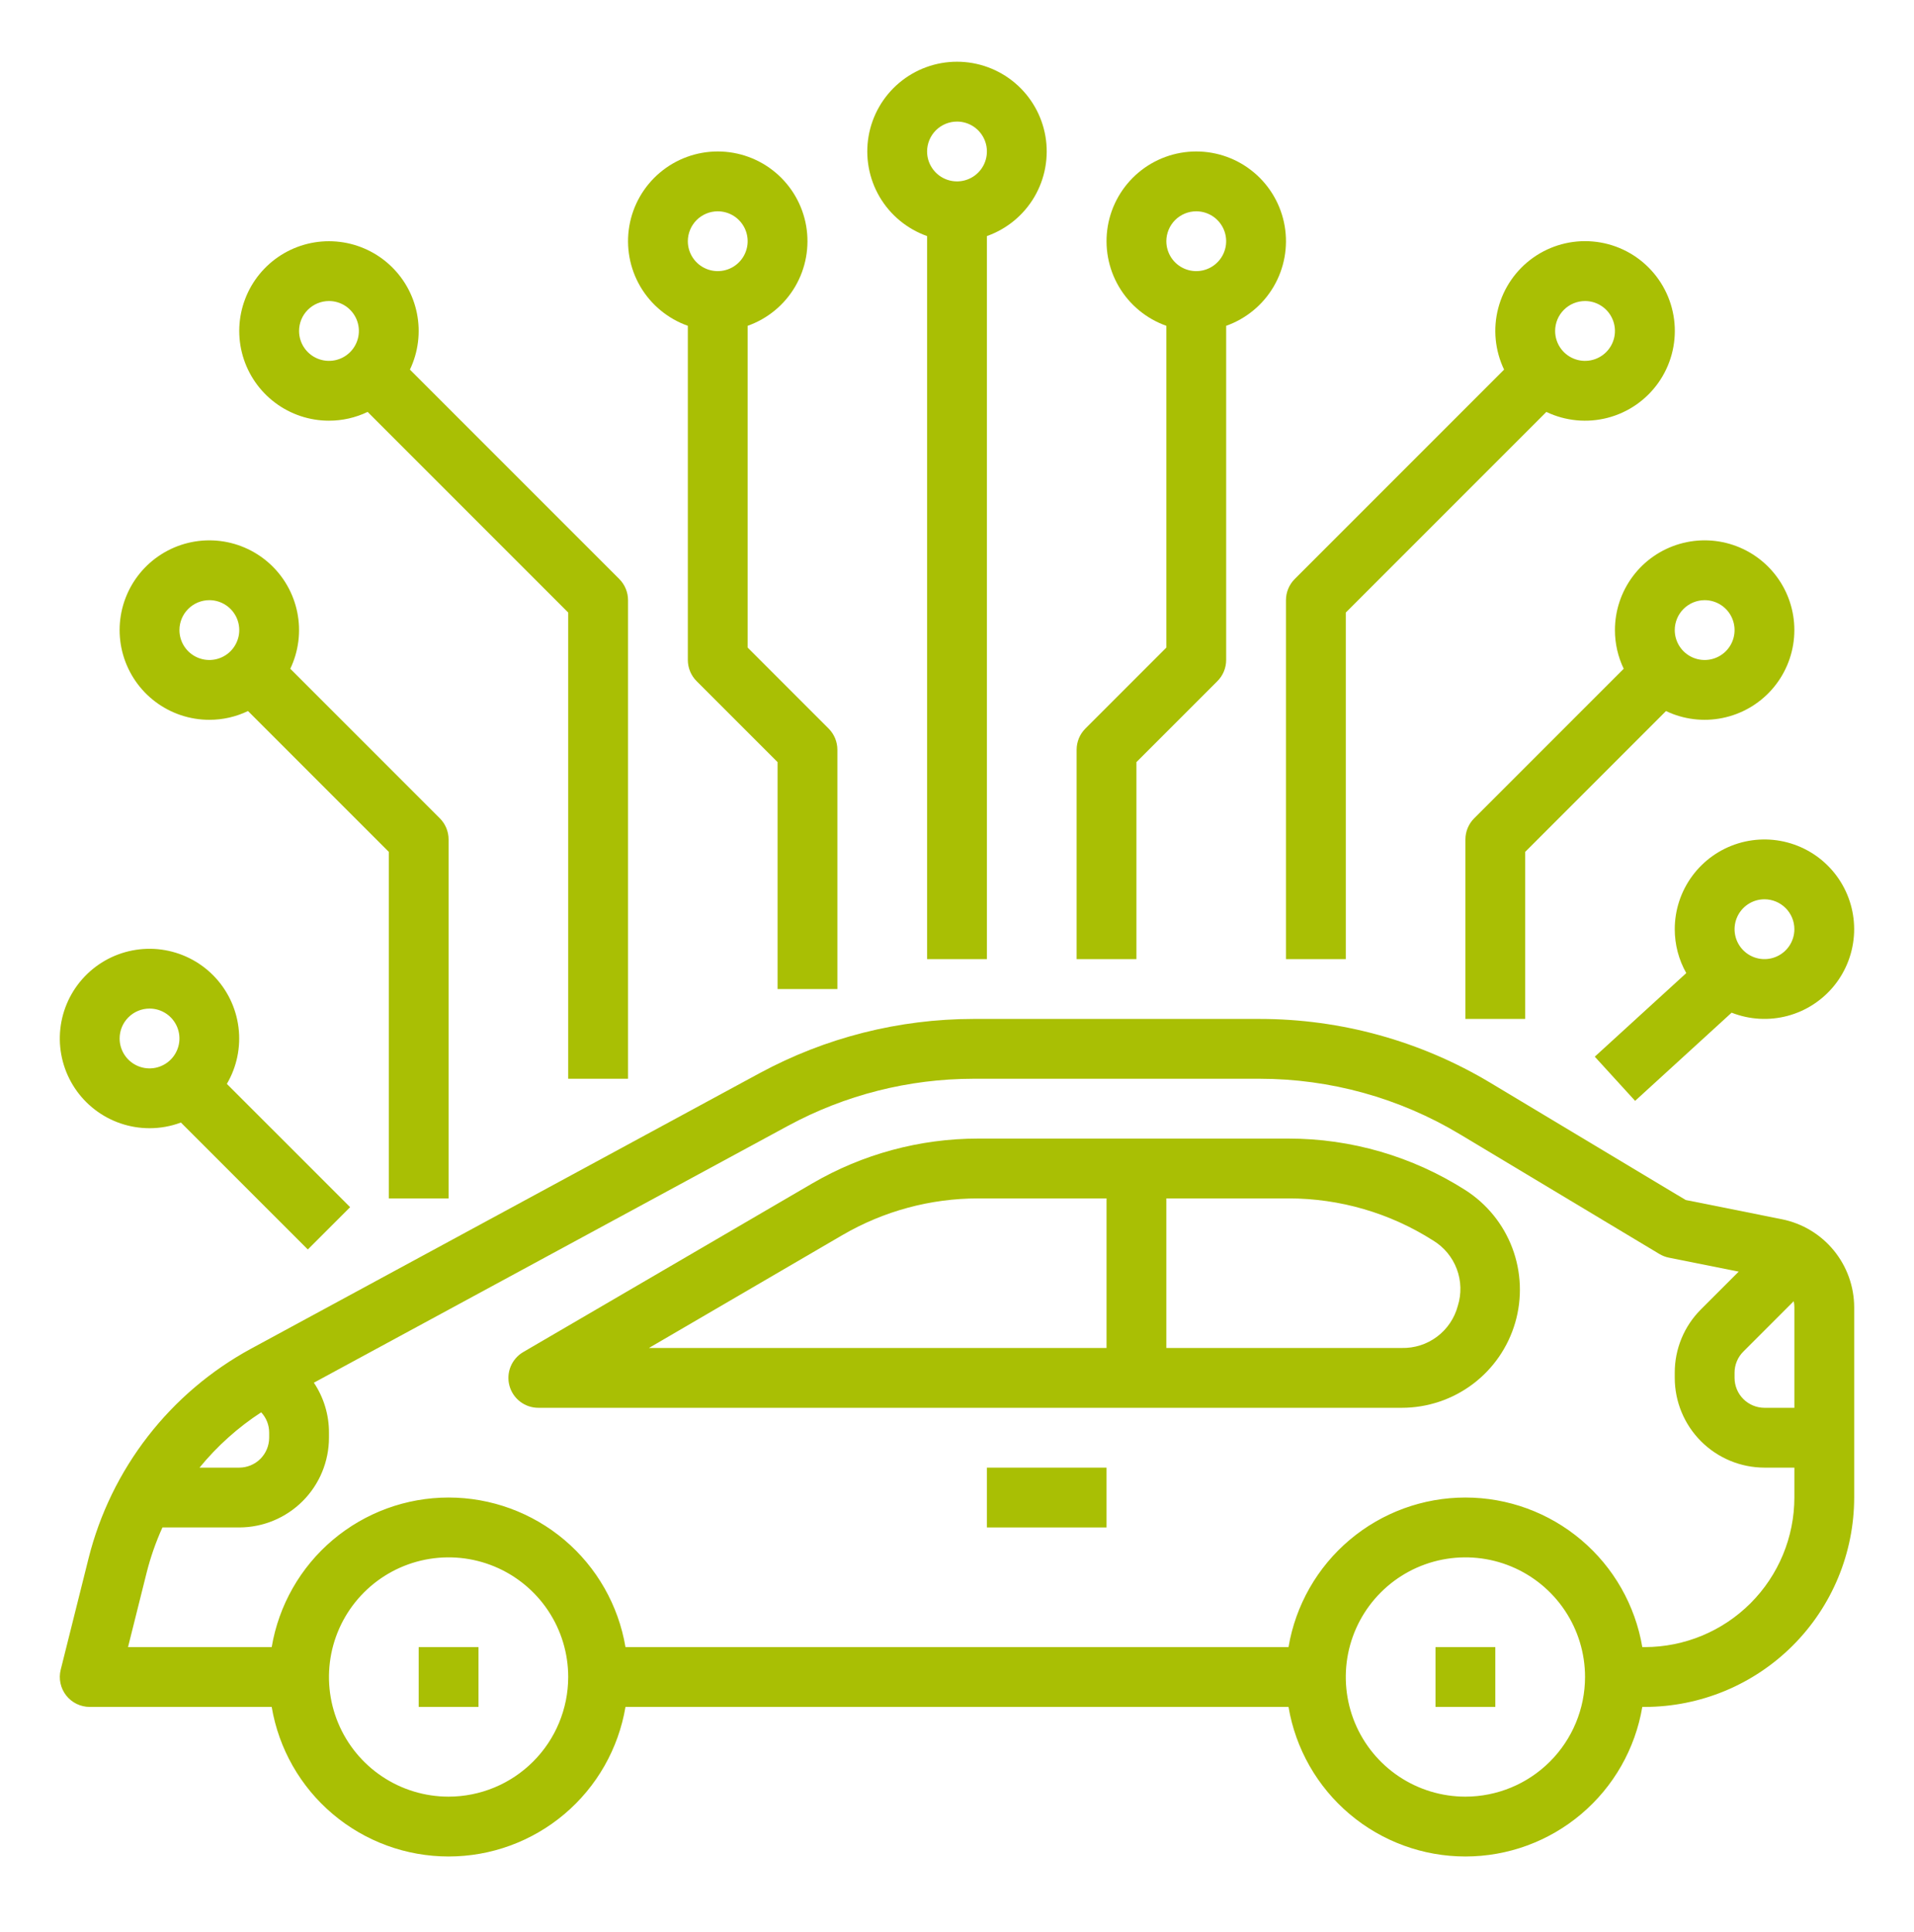
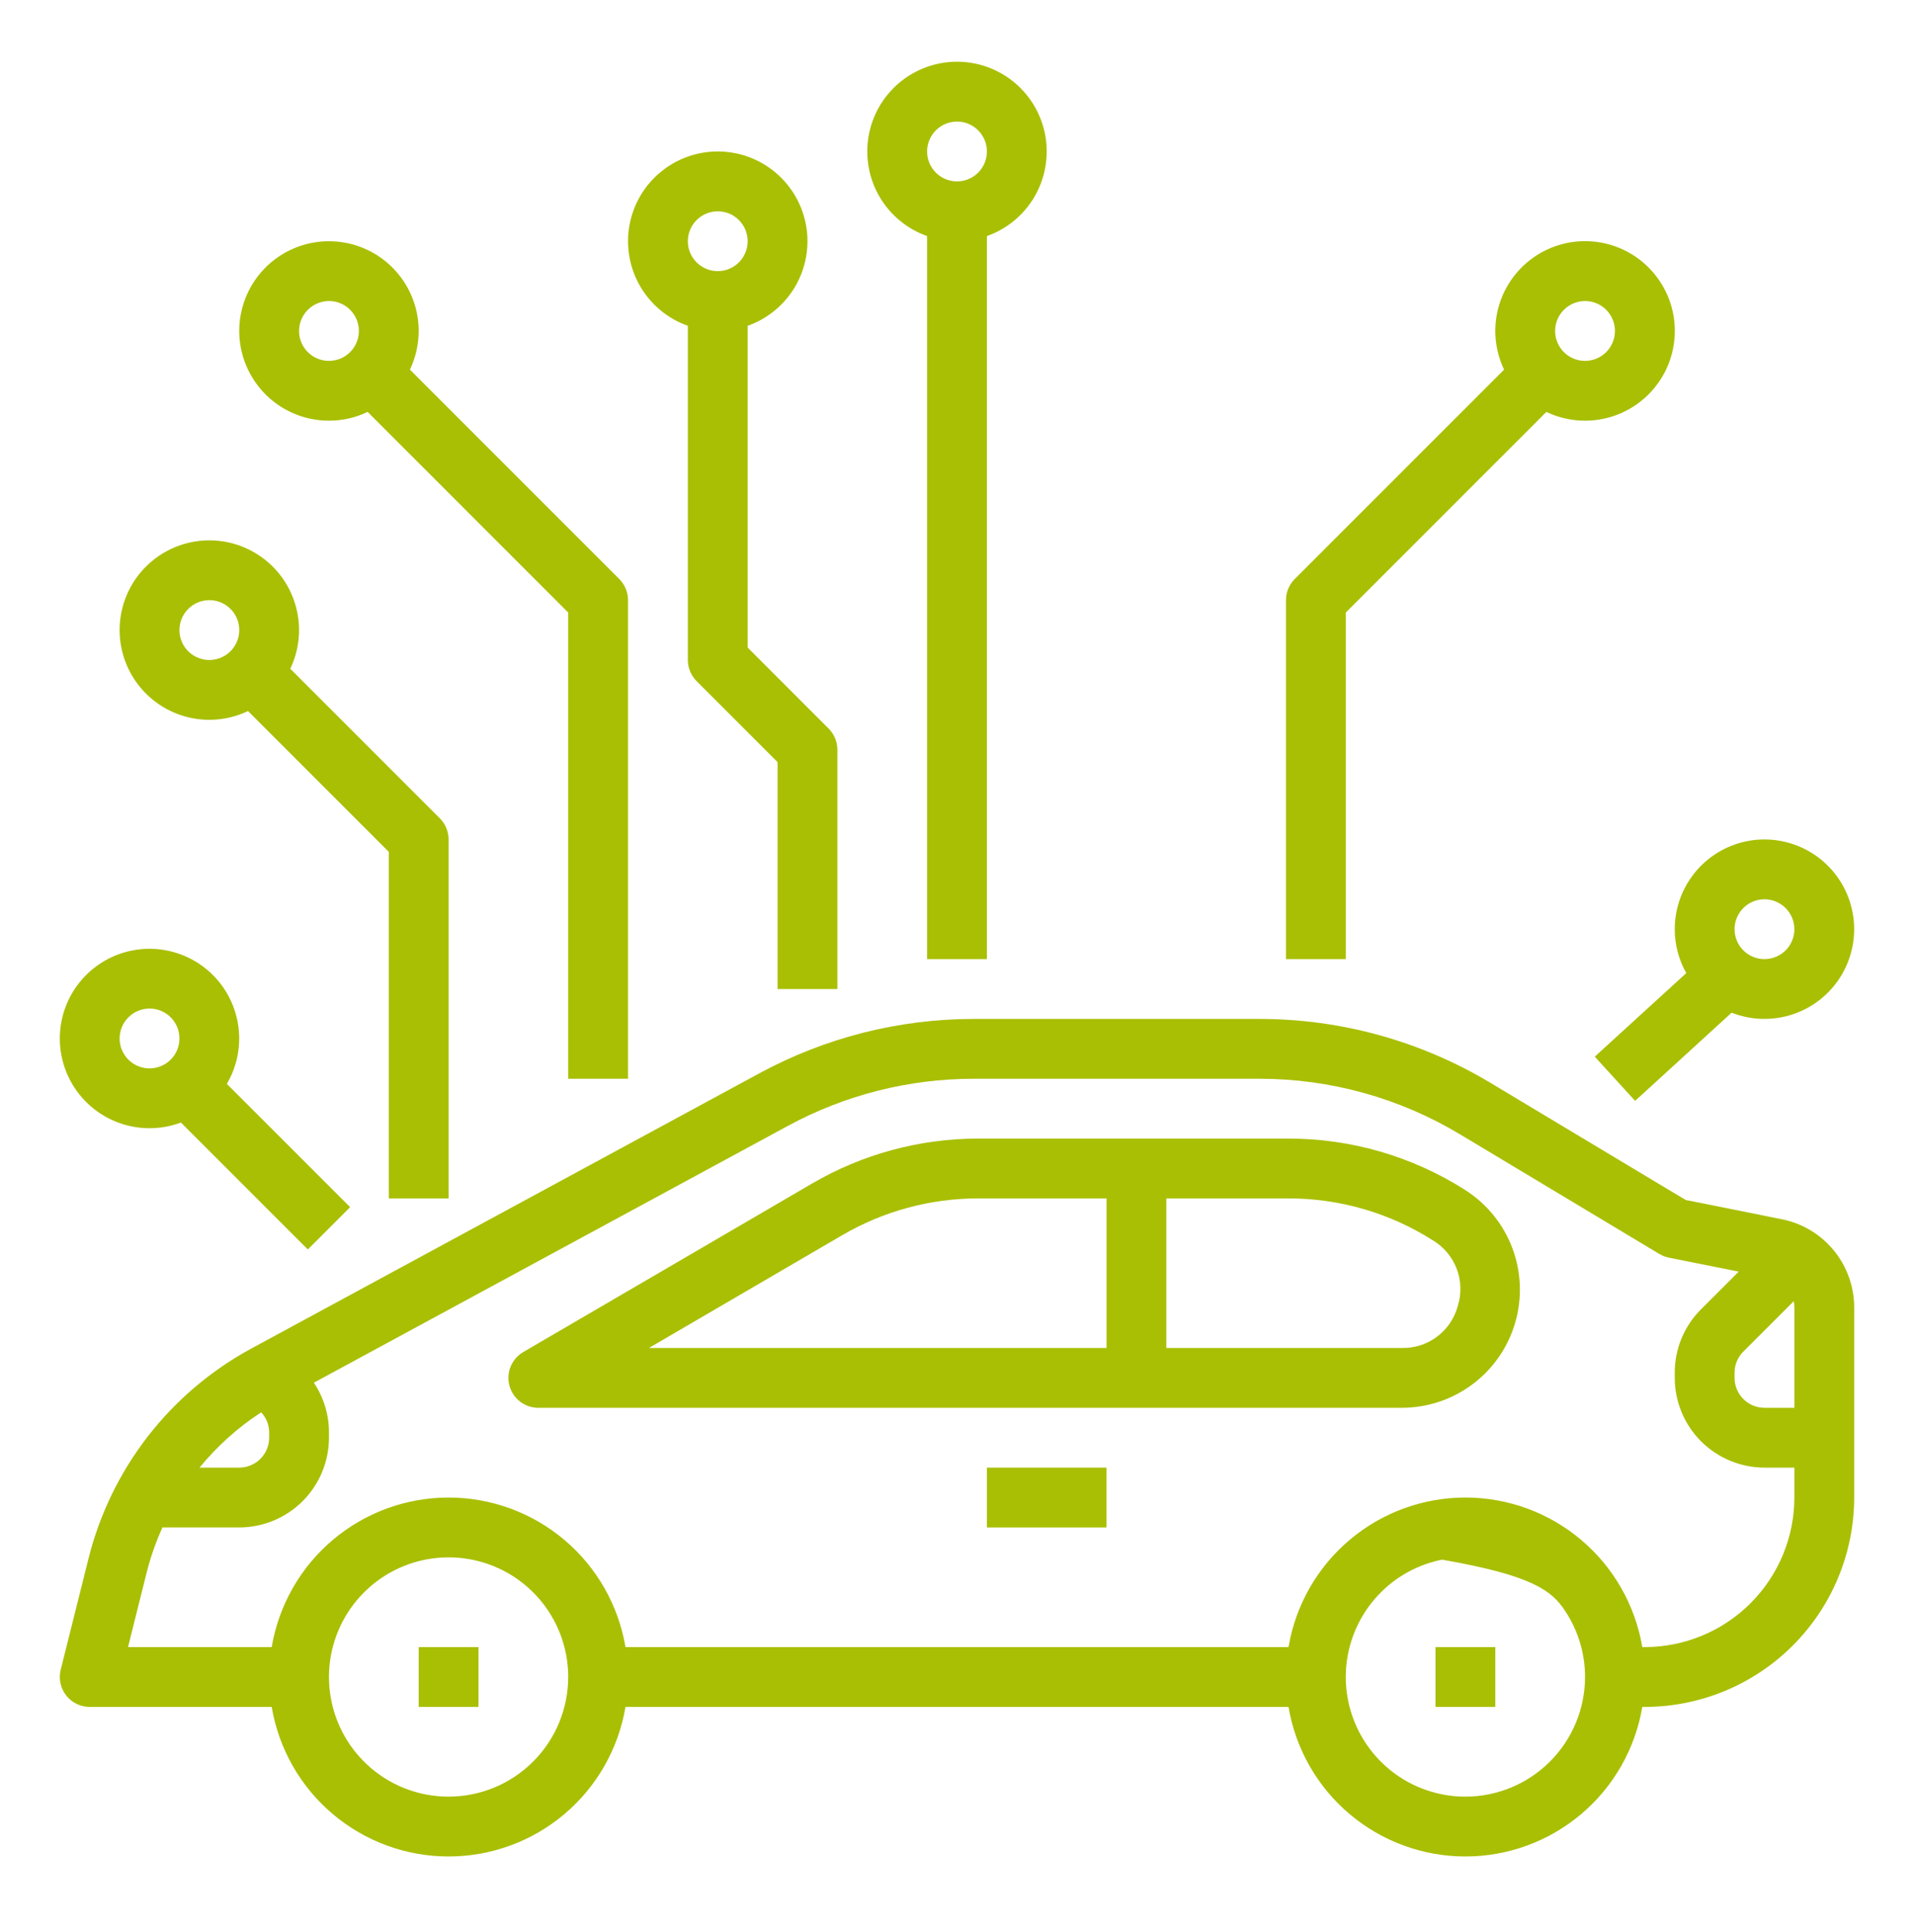
<svg xmlns="http://www.w3.org/2000/svg" width="108" height="109" viewBox="0 0 108 109" fill="none">
  <path d="M27 92.921H23.625V96.296H27V92.921Z" fill="#A9BF04" />
  <path d="M84.375 92.921H81V96.296H84.375V92.921Z" fill="#A9BF04" />
  <path d="M82.677 67.135C79.699 65.239 76.242 64.232 72.711 64.233H55.187C51.901 64.234 48.673 65.107 45.834 66.762L29.525 76.276C29.204 76.463 28.955 76.75 28.814 77.093C28.673 77.436 28.649 77.816 28.746 78.174C28.843 78.532 29.055 78.848 29.349 79.073C29.644 79.299 30.004 79.421 30.375 79.421H79.099C80.541 79.421 81.945 78.953 83.099 78.087C84.252 77.222 85.094 76.005 85.497 74.62C85.9 73.236 85.843 71.757 85.335 70.408C84.826 69.058 83.894 67.91 82.677 67.135ZM62.438 76.046H36.617L47.535 69.677C49.858 68.323 52.498 67.609 55.187 67.608H62.438V76.046ZM82.257 73.677C82.072 74.368 81.661 74.978 81.088 75.408C80.516 75.838 79.815 76.062 79.099 76.046H65.812V67.608H72.711C75.6 67.607 78.429 68.431 80.865 69.983C81.478 70.353 81.948 70.919 82.2 71.589C82.453 72.259 82.473 72.994 82.257 73.677Z" fill="#A9BF04" />
  <path d="M62.438 82.796H55.688V86.171H62.438V82.796Z" fill="#A9BF04" />
-   <path d="M100.555 68.786L95.118 67.698L84.105 61.091C80.17 58.73 75.669 57.484 71.081 57.483H54.925C50.715 57.487 46.572 58.537 42.869 60.539L14.166 76.086C11.903 77.315 9.92 79 8.342 81.034C6.764 83.069 5.626 85.409 4.999 87.906L3.425 94.199C3.363 94.448 3.359 94.708 3.412 94.958C3.465 95.209 3.575 95.445 3.732 95.647C3.89 95.849 4.092 96.013 4.323 96.125C4.553 96.237 4.806 96.296 5.063 96.296H15.331C15.729 98.655 16.95 100.797 18.777 102.341C20.605 103.886 22.92 104.733 25.312 104.733C27.705 104.733 30.02 103.886 31.848 102.341C33.675 100.797 34.896 98.655 35.294 96.296H72.706C73.104 98.655 74.325 100.797 76.153 102.341C77.98 103.886 80.295 104.733 82.688 104.733C85.08 104.733 87.395 103.886 89.222 102.341C91.05 100.797 92.271 98.655 92.669 96.296H92.812C95.944 96.292 98.947 95.047 101.161 92.832C103.376 90.618 104.621 87.615 104.625 84.483V73.75C104.622 72.581 104.216 71.448 103.474 70.543C102.733 69.639 101.702 69.018 100.555 68.786ZM14.738 79.675C15.028 79.986 15.188 80.395 15.188 80.819V81.108C15.187 81.556 15.009 81.985 14.693 82.301C14.376 82.617 13.947 82.795 13.5 82.796H11.259C12.251 81.583 13.425 80.53 14.738 79.675ZM25.312 101.358C23.977 101.358 22.672 100.963 21.562 100.221C20.452 99.479 19.587 98.425 19.076 97.192C18.565 95.958 18.432 94.601 18.692 93.291C18.953 91.982 19.596 90.779 20.54 89.835C21.484 88.891 22.686 88.249 23.996 87.988C25.305 87.728 26.662 87.861 27.896 88.372C29.129 88.883 30.183 89.748 30.925 90.858C31.667 91.968 32.062 93.273 32.062 94.608C32.06 96.398 31.349 98.114 30.083 99.379C28.818 100.645 27.102 101.356 25.312 101.358ZM82.688 101.358C81.353 101.358 80.047 100.963 78.937 100.221C77.827 99.479 76.962 98.425 76.451 97.192C75.941 95.958 75.807 94.601 76.067 93.291C76.328 91.982 76.971 90.779 77.915 89.835C78.859 88.891 80.061 88.249 81.371 87.988C82.68 87.728 84.037 87.861 85.271 88.372C86.504 88.883 87.558 89.748 88.3 90.858C89.042 91.968 89.438 93.273 89.438 94.608C89.436 96.398 88.724 98.114 87.458 99.379C86.193 100.645 84.477 101.356 82.688 101.358ZM101.25 84.483C101.248 86.72 100.358 88.865 98.776 90.447C97.194 92.029 95.049 92.918 92.812 92.921H92.669C92.271 90.562 91.05 88.42 89.222 86.875C87.395 85.331 85.08 84.483 82.688 84.483C80.295 84.483 77.98 85.331 76.153 86.875C74.325 88.42 73.104 90.562 72.706 92.921H35.294C34.896 90.562 33.675 88.42 31.848 86.875C30.02 85.331 27.705 84.483 25.312 84.483C22.92 84.483 20.605 85.331 18.777 86.875C16.95 88.42 15.729 90.562 15.331 92.921H7.224L8.273 88.725C8.494 87.848 8.793 86.994 9.166 86.171H13.5C14.842 86.169 16.129 85.635 17.078 84.686C18.027 83.737 18.561 82.451 18.562 81.108V80.819C18.565 79.817 18.268 78.837 17.71 78.005L44.477 63.506C47.686 61.771 51.276 60.861 54.925 60.858H71.081C75.057 60.859 78.959 61.939 82.368 63.985L93.632 70.743C93.798 70.842 93.979 70.913 94.169 70.951L98.109 71.739L95.983 73.864C95.511 74.333 95.137 74.891 94.883 75.505C94.628 76.12 94.498 76.779 94.5 77.444V77.733C94.501 79.076 95.035 80.362 95.984 81.311C96.933 82.26 98.22 82.794 99.562 82.796H101.25V84.483ZM101.25 79.421H99.562C99.115 79.42 98.686 79.242 98.37 78.926C98.053 78.61 97.876 78.181 97.875 77.733V77.444C97.874 77.222 97.918 77.002 98.003 76.798C98.088 76.593 98.212 76.407 98.369 76.251L101.213 73.407C101.237 73.52 101.25 73.635 101.25 73.75V79.421Z" fill="#A9BF04" />
+   <path d="M100.555 68.786L95.118 67.698L84.105 61.091C80.17 58.73 75.669 57.484 71.081 57.483H54.925C50.715 57.487 46.572 58.537 42.869 60.539L14.166 76.086C11.903 77.315 9.92 79 8.342 81.034C6.764 83.069 5.626 85.409 4.999 87.906L3.425 94.199C3.363 94.448 3.359 94.708 3.412 94.958C3.465 95.209 3.575 95.445 3.732 95.647C3.89 95.849 4.092 96.013 4.323 96.125C4.553 96.237 4.806 96.296 5.063 96.296H15.331C15.729 98.655 16.95 100.797 18.777 102.341C20.605 103.886 22.92 104.733 25.312 104.733C27.705 104.733 30.02 103.886 31.848 102.341C33.675 100.797 34.896 98.655 35.294 96.296H72.706C73.104 98.655 74.325 100.797 76.153 102.341C77.98 103.886 80.295 104.733 82.688 104.733C85.08 104.733 87.395 103.886 89.222 102.341C91.05 100.797 92.271 98.655 92.669 96.296H92.812C95.944 96.292 98.947 95.047 101.161 92.832C103.376 90.618 104.621 87.615 104.625 84.483V73.75C104.622 72.581 104.216 71.448 103.474 70.543C102.733 69.639 101.702 69.018 100.555 68.786ZM14.738 79.675C15.028 79.986 15.188 80.395 15.188 80.819V81.108C15.187 81.556 15.009 81.985 14.693 82.301C14.376 82.617 13.947 82.795 13.5 82.796H11.259C12.251 81.583 13.425 80.53 14.738 79.675ZM25.312 101.358C23.977 101.358 22.672 100.963 21.562 100.221C20.452 99.479 19.587 98.425 19.076 97.192C18.565 95.958 18.432 94.601 18.692 93.291C18.953 91.982 19.596 90.779 20.54 89.835C21.484 88.891 22.686 88.249 23.996 87.988C25.305 87.728 26.662 87.861 27.896 88.372C29.129 88.883 30.183 89.748 30.925 90.858C31.667 91.968 32.062 93.273 32.062 94.608C32.06 96.398 31.349 98.114 30.083 99.379C28.818 100.645 27.102 101.356 25.312 101.358ZM82.688 101.358C81.353 101.358 80.047 100.963 78.937 100.221C77.827 99.479 76.962 98.425 76.451 97.192C75.941 95.958 75.807 94.601 76.067 93.291C76.328 91.982 76.971 90.779 77.915 89.835C78.859 88.891 80.061 88.249 81.371 87.988C86.504 88.883 87.558 89.748 88.3 90.858C89.042 91.968 89.438 93.273 89.438 94.608C89.436 96.398 88.724 98.114 87.458 99.379C86.193 100.645 84.477 101.356 82.688 101.358ZM101.25 84.483C101.248 86.72 100.358 88.865 98.776 90.447C97.194 92.029 95.049 92.918 92.812 92.921H92.669C92.271 90.562 91.05 88.42 89.222 86.875C87.395 85.331 85.08 84.483 82.688 84.483C80.295 84.483 77.98 85.331 76.153 86.875C74.325 88.42 73.104 90.562 72.706 92.921H35.294C34.896 90.562 33.675 88.42 31.848 86.875C30.02 85.331 27.705 84.483 25.312 84.483C22.92 84.483 20.605 85.331 18.777 86.875C16.95 88.42 15.729 90.562 15.331 92.921H7.224L8.273 88.725C8.494 87.848 8.793 86.994 9.166 86.171H13.5C14.842 86.169 16.129 85.635 17.078 84.686C18.027 83.737 18.561 82.451 18.562 81.108V80.819C18.565 79.817 18.268 78.837 17.71 78.005L44.477 63.506C47.686 61.771 51.276 60.861 54.925 60.858H71.081C75.057 60.859 78.959 61.939 82.368 63.985L93.632 70.743C93.798 70.842 93.979 70.913 94.169 70.951L98.109 71.739L95.983 73.864C95.511 74.333 95.137 74.891 94.883 75.505C94.628 76.12 94.498 76.779 94.5 77.444V77.733C94.501 79.076 95.035 80.362 95.984 81.311C96.933 82.26 98.22 82.794 99.562 82.796H101.25V84.483ZM101.25 79.421H99.562C99.115 79.42 98.686 79.242 98.37 78.926C98.053 78.61 97.876 78.181 97.875 77.733V77.444C97.874 77.222 97.918 77.002 98.003 76.798C98.088 76.593 98.212 76.407 98.369 76.251L101.213 73.407C101.237 73.52 101.25 73.635 101.25 73.75V79.421Z" fill="#A9BF04" />
  <path d="M52.312 13.318V54.108H55.688V13.318C56.813 12.92 57.762 12.136 58.367 11.107C58.971 10.076 59.191 8.866 58.99 7.689C58.788 6.512 58.176 5.444 57.263 4.674C56.35 3.905 55.194 3.482 54 3.482C52.806 3.482 51.65 3.905 50.737 4.674C49.824 5.444 49.212 6.512 49.01 7.689C48.809 8.866 49.029 10.076 49.633 11.107C50.238 12.136 51.187 12.92 52.312 13.318ZM54 6.858C54.334 6.858 54.66 6.957 54.938 7.143C55.215 7.328 55.431 7.592 55.559 7.9C55.687 8.208 55.72 8.548 55.655 8.875C55.59 9.202 55.429 9.503 55.193 9.739C54.957 9.975 54.657 10.136 54.329 10.201C54.002 10.266 53.663 10.232 53.354 10.105C53.046 9.977 52.782 9.761 52.597 9.483C52.411 9.206 52.312 8.879 52.312 8.546C52.313 8.098 52.491 7.669 52.807 7.353C53.124 7.037 53.553 6.859 54 6.858Z" fill="#A9BF04" />
  <path d="M38.812 18.38V37.233C38.812 37.455 38.856 37.674 38.941 37.879C39.026 38.084 39.15 38.27 39.307 38.426L43.875 42.995V55.796H47.25V42.296C47.25 42.074 47.206 41.855 47.122 41.65C47.037 41.445 46.912 41.259 46.756 41.102L42.188 36.534V18.38C43.313 17.982 44.262 17.199 44.867 16.169C45.471 15.139 45.691 13.928 45.49 12.751C45.288 11.574 44.676 10.507 43.763 9.737C42.85 8.967 41.694 8.545 40.5 8.545C39.306 8.545 38.15 8.967 37.237 9.737C36.324 10.507 35.712 11.574 35.51 12.751C35.309 13.928 35.529 15.139 36.133 16.169C36.738 17.199 37.687 17.982 38.812 18.38ZM40.5 11.921C40.834 11.921 41.16 12.02 41.438 12.205C41.715 12.39 41.931 12.654 42.059 12.962C42.187 13.271 42.22 13.61 42.155 13.937C42.09 14.265 41.929 14.565 41.693 14.801C41.457 15.037 41.157 15.198 40.829 15.263C40.502 15.328 40.163 15.295 39.854 15.167C39.546 15.04 39.282 14.823 39.097 14.546C38.911 14.268 38.812 13.942 38.812 13.608C38.813 13.161 38.991 12.732 39.307 12.415C39.624 12.099 40.053 11.921 40.5 11.921Z" fill="#A9BF04" />
  <path d="M18.562 23.733C19.317 23.734 20.063 23.565 20.744 23.238L32.062 34.557V60.858H35.438V33.858C35.438 33.636 35.394 33.417 35.309 33.212C35.224 33.008 35.1 32.822 34.943 32.665L23.13 20.852C23.603 19.861 23.741 18.744 23.524 17.669C23.307 16.593 22.746 15.617 21.925 14.888C21.105 14.159 20.07 13.716 18.977 13.626C17.883 13.536 16.79 13.804 15.861 14.389C14.933 14.975 14.22 15.846 13.831 16.872C13.44 17.898 13.394 19.023 13.699 20.077C14.004 21.131 14.643 22.058 15.52 22.717C16.397 23.377 17.465 23.733 18.562 23.733ZM18.562 16.983C18.896 16.983 19.223 17.082 19.5 17.267C19.777 17.453 19.994 17.716 20.122 18.025C20.249 18.333 20.283 18.672 20.218 19C20.152 19.327 19.992 19.628 19.756 19.864C19.52 20.1 19.219 20.261 18.892 20.326C18.564 20.391 18.225 20.357 17.917 20.23C17.608 20.102 17.345 19.886 17.159 19.608C16.974 19.331 16.875 19.004 16.875 18.671C16.875 18.223 17.053 17.794 17.37 17.478C17.686 17.162 18.115 16.984 18.562 16.983Z" fill="#A9BF04" />
  <path d="M11.812 40.608C12.568 40.609 13.313 40.44 13.994 40.113L21.938 48.057V67.608H25.312V47.358C25.312 47.136 25.269 46.917 25.184 46.712C25.099 46.508 24.975 46.322 24.818 46.165L16.38 37.727C16.853 36.736 16.991 35.619 16.774 34.544C16.557 33.468 15.996 32.492 15.175 31.763C14.355 31.034 13.32 30.591 12.227 30.501C11.133 30.411 10.04 30.679 9.111 31.265C8.183 31.85 7.47 32.721 7.08 33.747C6.69 34.773 6.644 35.898 6.949 36.952C7.254 38.006 7.893 38.933 8.77 39.592C9.647 40.252 10.715 40.608 11.812 40.608ZM11.812 33.858C12.146 33.858 12.473 33.957 12.75 34.142C13.027 34.328 13.244 34.591 13.372 34.9C13.499 35.208 13.533 35.547 13.468 35.875C13.402 36.202 13.242 36.503 13.006 36.739C12.77 36.975 12.469 37.136 12.142 37.201C11.814 37.266 11.475 37.232 11.167 37.105C10.858 36.977 10.595 36.761 10.409 36.483C10.224 36.206 10.125 35.879 10.125 35.545C10.126 35.098 10.303 34.669 10.62 34.353C10.936 34.036 11.365 33.859 11.812 33.858Z" fill="#A9BF04" />
  <path d="M8.438 63.648C9.042 63.648 9.642 63.54 10.208 63.328L17.369 70.489L19.756 68.102L12.801 61.148C13.366 60.185 13.596 59.064 13.457 57.957C13.318 56.85 12.817 55.82 12.033 55.027C11.248 54.234 10.223 53.723 9.117 53.572C8.012 53.422 6.888 53.642 5.92 54.196C4.952 54.751 4.194 55.61 3.765 56.639C3.335 57.669 3.258 58.812 3.546 59.89C3.833 60.968 4.468 61.921 5.353 62.6C6.237 63.28 7.322 63.648 8.438 63.648ZM8.438 56.898C8.771 56.898 9.098 56.997 9.375 57.182C9.653 57.368 9.869 57.631 9.997 57.94C10.124 58.248 10.158 58.587 10.093 58.915C10.027 59.242 9.867 59.543 9.631 59.779C9.395 60.015 9.094 60.175 8.767 60.241C8.439 60.306 8.1 60.272 7.792 60.145C7.483 60.017 7.22 59.801 7.034 59.523C6.849 59.246 6.75 58.919 6.75 58.586C6.751 58.138 6.928 57.709 7.245 57.393C7.561 57.077 7.99 56.899 8.438 56.898Z" fill="#A9BF04" />
-   <path d="M64.125 42.995L68.693 38.426C68.85 38.27 68.974 38.084 69.059 37.879C69.144 37.674 69.188 37.455 69.188 37.233V18.38C70.313 17.982 71.262 17.199 71.867 16.169C72.471 15.139 72.692 13.928 72.49 12.751C72.288 11.574 71.676 10.507 70.763 9.737C69.85 8.967 68.694 8.545 67.5 8.545C66.306 8.545 65.15 8.967 64.237 9.737C63.324 10.507 62.712 11.574 62.51 12.751C62.309 13.928 62.529 15.139 63.133 16.169C63.738 17.199 64.687 17.982 65.812 18.38V36.534L61.244 41.102C61.088 41.259 60.963 41.445 60.878 41.65C60.794 41.855 60.75 42.074 60.75 42.296V54.108H64.125V42.995ZM67.5 11.921C67.834 11.921 68.16 12.02 68.438 12.205C68.715 12.39 68.931 12.654 69.059 12.962C69.187 13.271 69.22 13.61 69.155 13.937C69.09 14.265 68.929 14.565 68.693 14.801C68.457 15.037 68.157 15.198 67.829 15.263C67.502 15.328 67.163 15.295 66.854 15.167C66.546 15.04 66.282 14.823 66.097 14.546C65.912 14.268 65.812 13.942 65.812 13.608C65.813 13.161 65.991 12.732 66.307 12.415C66.624 12.099 67.053 11.921 67.5 11.921Z" fill="#A9BF04" />
  <path d="M72.562 33.858V54.108H75.938V34.557L87.256 23.239C88.334 23.754 89.56 23.871 90.716 23.57C91.872 23.269 92.884 22.569 93.574 21.593C94.264 20.618 94.587 19.43 94.486 18.239C94.384 17.049 93.865 15.933 93.02 15.088C92.176 14.243 91.059 13.724 89.869 13.623C88.678 13.521 87.491 13.844 86.515 14.534C85.54 15.224 84.84 16.236 84.538 17.392C84.237 18.549 84.355 19.774 84.87 20.852L73.057 32.665C72.9 32.822 72.776 33.008 72.691 33.212C72.606 33.417 72.562 33.637 72.562 33.858ZM89.438 16.983C89.771 16.983 90.097 17.082 90.375 17.268C90.653 17.453 90.869 17.717 90.996 18.025C91.124 18.333 91.158 18.673 91.093 19C91.028 19.327 90.867 19.628 90.631 19.864C90.395 20.1 90.094 20.261 89.767 20.326C89.439 20.391 89.1 20.358 88.792 20.23C88.483 20.102 88.22 19.886 88.034 19.608C87.849 19.331 87.75 19.005 87.75 18.671C87.751 18.223 87.928 17.794 88.245 17.478C88.561 17.162 88.99 16.984 89.438 16.983Z" fill="#A9BF04" />
-   <path d="M91.125 35.546C91.124 36.301 91.293 37.046 91.62 37.727L83.182 46.165C83.025 46.322 82.901 46.508 82.816 46.713C82.731 46.917 82.688 47.137 82.688 47.358V57.483H86.062V48.057L94.006 40.114C94.996 40.587 96.114 40.725 97.189 40.507C98.265 40.29 99.241 39.729 99.97 38.909C100.699 38.089 101.142 37.054 101.232 35.96C101.322 34.866 101.054 33.773 100.469 32.845C99.883 31.917 99.012 31.204 97.986 30.814C96.96 30.424 95.835 30.378 94.781 30.683C93.727 30.987 92.8 31.626 92.141 32.504C91.481 33.381 91.125 34.449 91.125 35.546ZM96.188 33.858C96.521 33.858 96.847 33.957 97.125 34.143C97.403 34.328 97.619 34.592 97.746 34.9C97.874 35.209 97.908 35.548 97.843 35.875C97.778 36.203 97.617 36.503 97.381 36.739C97.145 36.975 96.844 37.136 96.517 37.201C96.189 37.266 95.85 37.233 95.542 37.105C95.233 36.977 94.97 36.761 94.784 36.483C94.599 36.206 94.5 35.88 94.5 35.546C94.501 35.099 94.678 34.67 94.995 34.353C95.311 34.037 95.74 33.859 96.188 33.858Z" fill="#A9BF04" />
  <path d="M94.5 52.421C94.5 53.289 94.723 54.142 95.15 54.897L89.987 59.612L92.263 62.105L97.709 57.13C98.716 57.526 99.824 57.589 100.869 57.31C101.914 57.031 102.843 56.423 103.518 55.578C104.193 54.732 104.579 53.693 104.62 52.611C104.661 51.53 104.354 50.464 103.745 49.57C103.136 48.676 102.256 48 101.234 47.643C100.213 47.285 99.104 47.264 98.07 47.583C97.036 47.902 96.132 48.544 95.489 49.415C94.847 50.285 94.5 51.339 94.5 52.421ZM101.25 52.421C101.25 52.755 101.151 53.081 100.966 53.358C100.78 53.636 100.517 53.852 100.209 53.98C99.9 54.108 99.561 54.141 99.234 54.076C98.906 54.011 98.606 53.85 98.37 53.614C98.134 53.378 97.973 53.078 97.908 52.75C97.843 52.423 97.876 52.084 98.004 51.775C98.132 51.467 98.348 51.203 98.625 51.018C98.903 50.832 99.229 50.733 99.563 50.733C100.01 50.734 100.439 50.912 100.755 51.228C101.072 51.545 101.25 51.974 101.25 52.421Z" fill="#A9BF04" />
</svg>